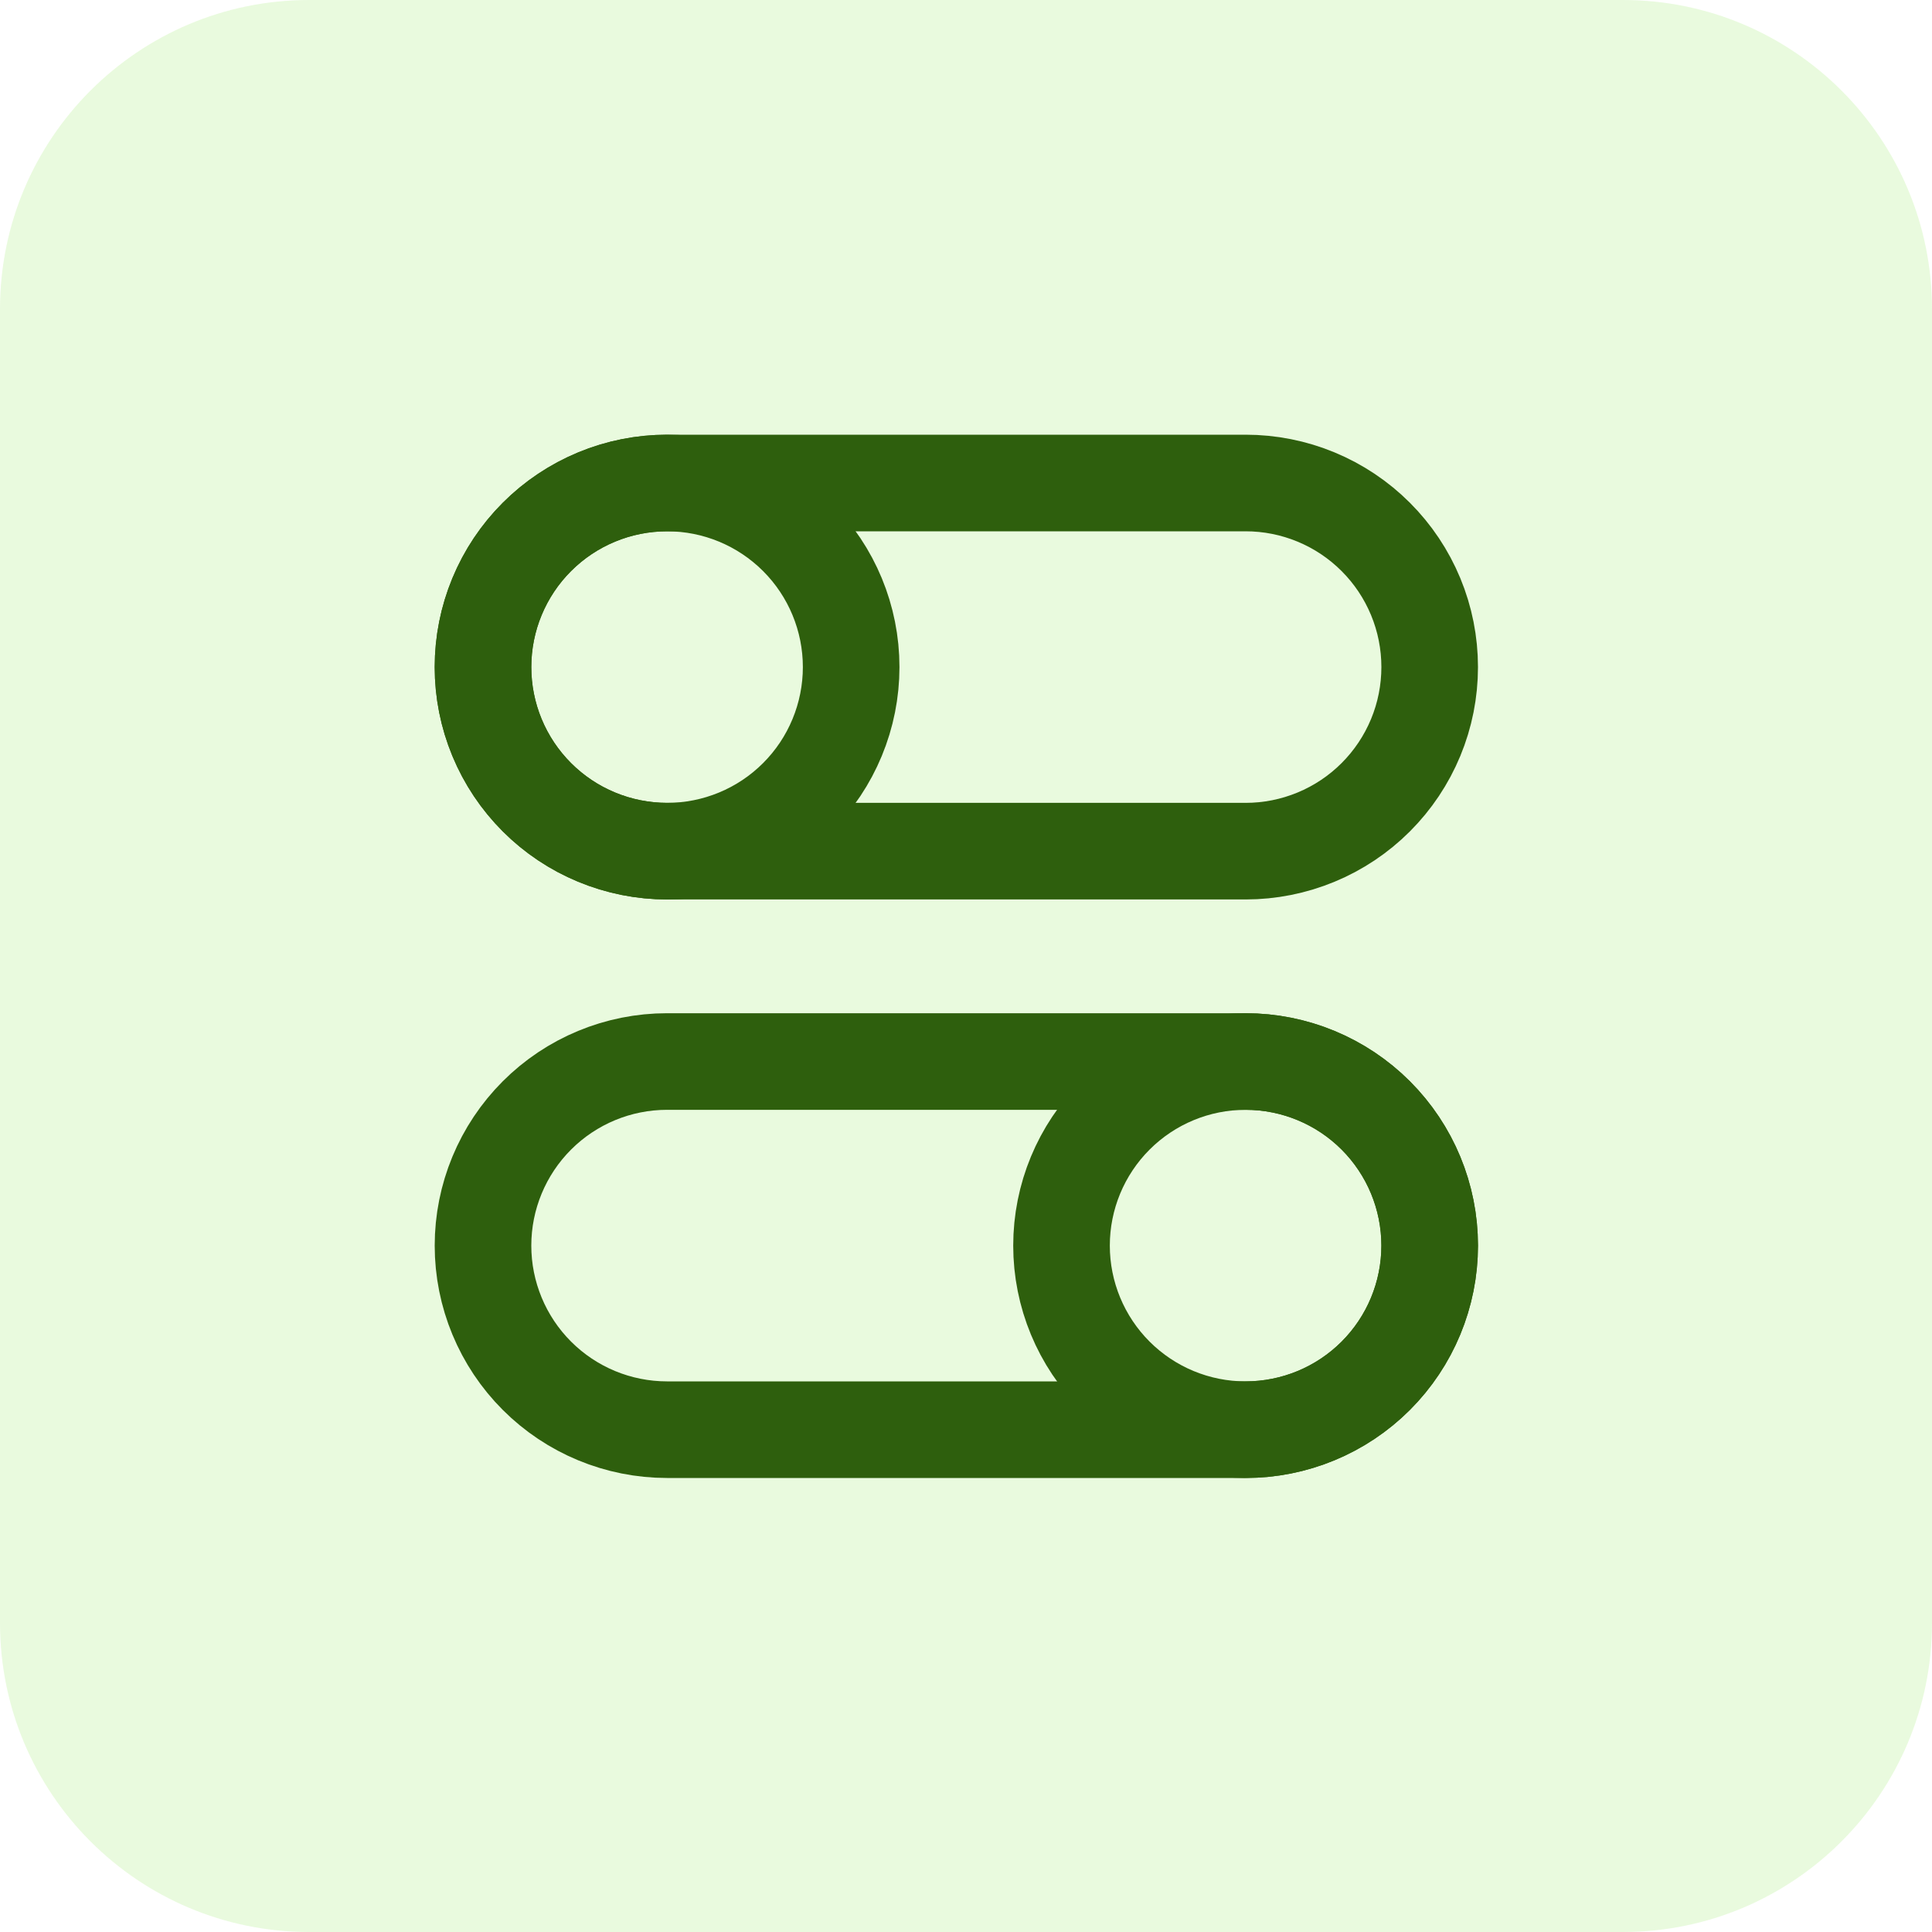
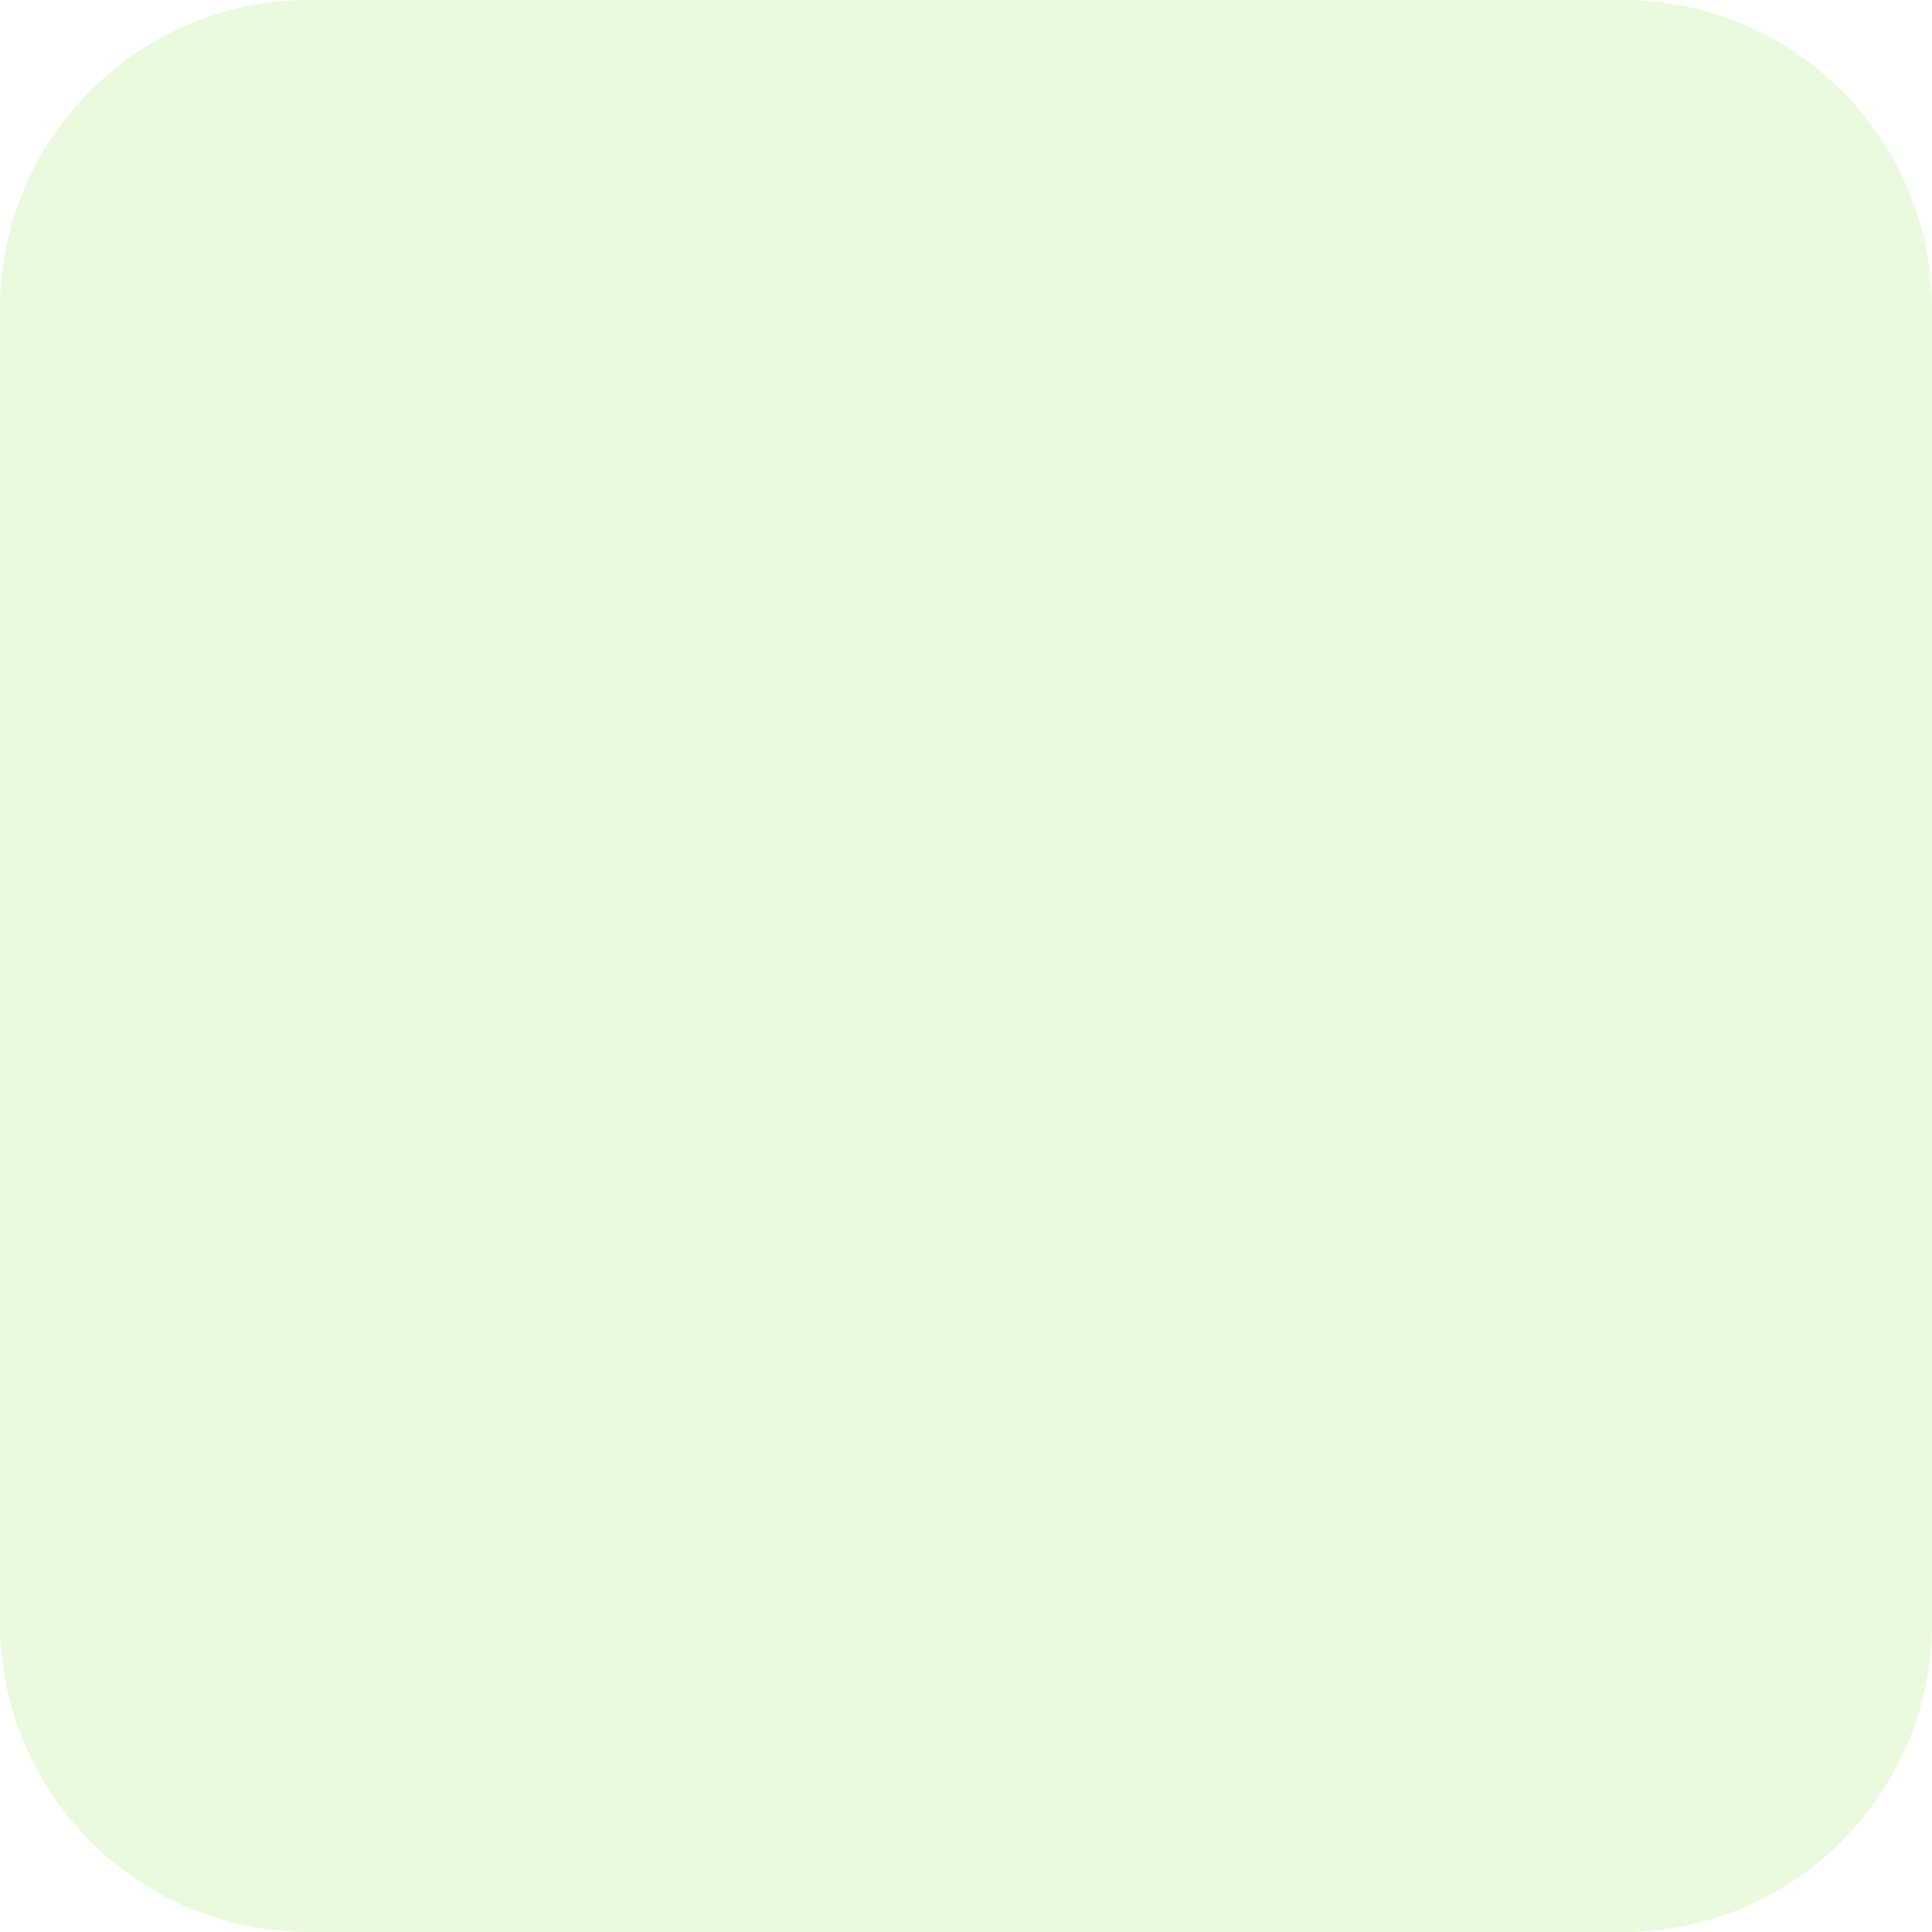
<svg xmlns="http://www.w3.org/2000/svg" width="100" height="100" viewBox="0 0 100 100" fill="none">
-   <path d="M74 64.472C74 66.999 72.996 69.422 71.21 71.209C69.423 72.996 66.999 74 64.472 74C61.945 74 59.522 72.996 57.735 71.209C55.948 69.422 54.944 66.999 54.944 64.472C54.944 61.945 55.948 59.522 57.735 57.735C59.522 55.948 61.945 54.944 64.472 54.944C66.999 54.944 69.423 55.948 71.21 57.735C72.996 59.522 74 61.945 74 64.472Z" stroke="#1B4200" stroke-width="5" stroke-linecap="round" stroke-linejoin="round" />
-   <path d="M64.472 54.944H34.528C32.001 54.944 29.577 55.948 27.791 57.735C26.004 59.522 25 61.945 25 64.472C25 66.999 26.004 69.423 27.791 71.209C29.577 72.996 32.001 74 34.528 74H64.472C66.999 74 69.423 72.996 71.209 71.209C72.996 69.423 74 66.999 74 64.472C74 61.945 72.996 59.522 71.209 57.735C69.423 55.948 66.999 54.944 64.472 54.944ZM25 34.528C25 35.779 25.246 37.018 25.725 38.174C26.204 39.33 26.906 40.38 27.791 41.265C28.675 42.15 29.726 42.852 30.882 43.33C32.038 43.809 33.277 44.056 34.528 44.056C35.779 44.056 37.018 43.809 38.174 43.33C39.33 42.852 40.38 42.15 41.265 41.265C42.15 40.38 42.852 39.33 43.33 38.174C43.809 37.018 44.056 35.779 44.056 34.528C44.056 32.001 43.052 29.577 41.265 27.791C39.478 26.004 37.055 25 34.528 25C32.001 25 29.577 26.004 27.791 27.791C26.004 29.577 25 32.001 25 34.528Z" stroke="#1B4200" stroke-width="5" stroke-linecap="round" stroke-linejoin="round" />
-   <path d="M34.528 25H64.472C65.723 25 66.962 25.246 68.118 25.725C69.274 26.204 70.325 26.906 71.209 27.791C72.094 28.675 72.796 29.726 73.275 30.882C73.754 32.038 74 33.277 74 34.528C74 35.779 73.754 37.018 73.275 38.174C72.796 39.33 72.094 40.38 71.209 41.265C70.325 42.15 69.274 42.852 68.118 43.33C66.962 43.809 65.723 44.056 64.472 44.056H34.528C33.277 44.056 32.038 43.809 30.882 43.33C29.726 42.852 28.675 42.15 27.791 41.265C26.906 40.38 26.204 39.33 25.725 38.174C25.246 37.018 25 35.779 25 34.528C25 33.277 25.246 32.038 25.725 30.882C26.204 29.726 26.906 28.675 27.791 27.791C28.675 26.906 29.726 26.204 30.882 25.725C32.038 25.246 33.277 25 34.528 25Z" stroke="#1B4200" stroke-width="5" stroke-linecap="round" stroke-linejoin="round" />
  <path d="M0 16C0 7.163 7.163 0 16 0H84C92.837 0 100 7.163 100 16V84C100 92.837 92.837 100 84 100H16C7.163 100 0 92.837 0 84V16Z" fill="#88E64A" fill-opacity="0.18" />
</svg>